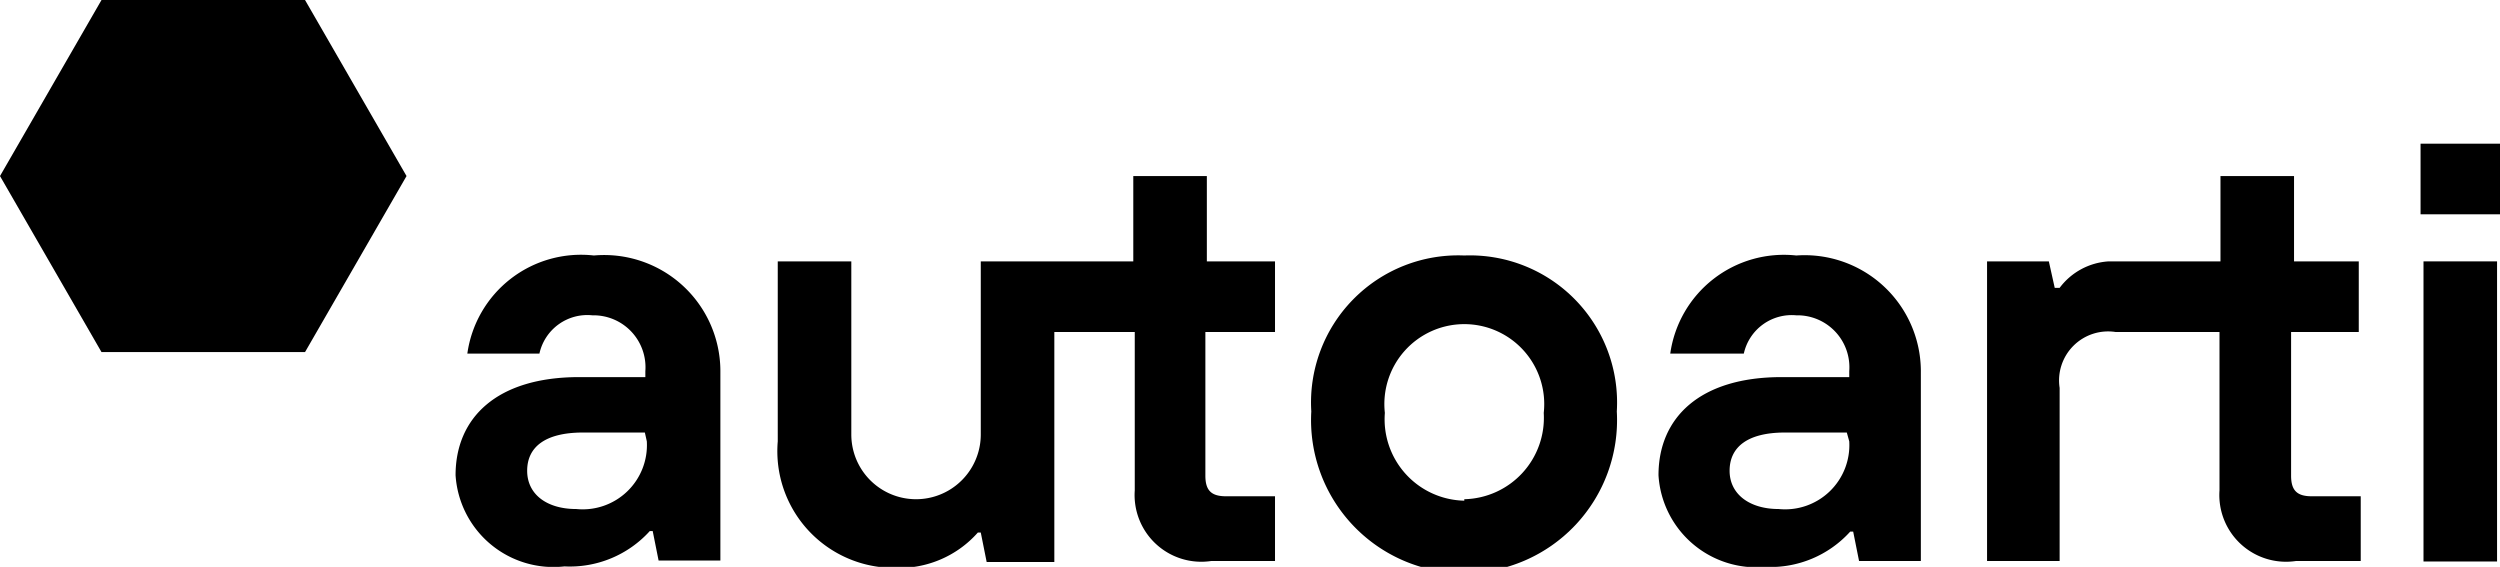
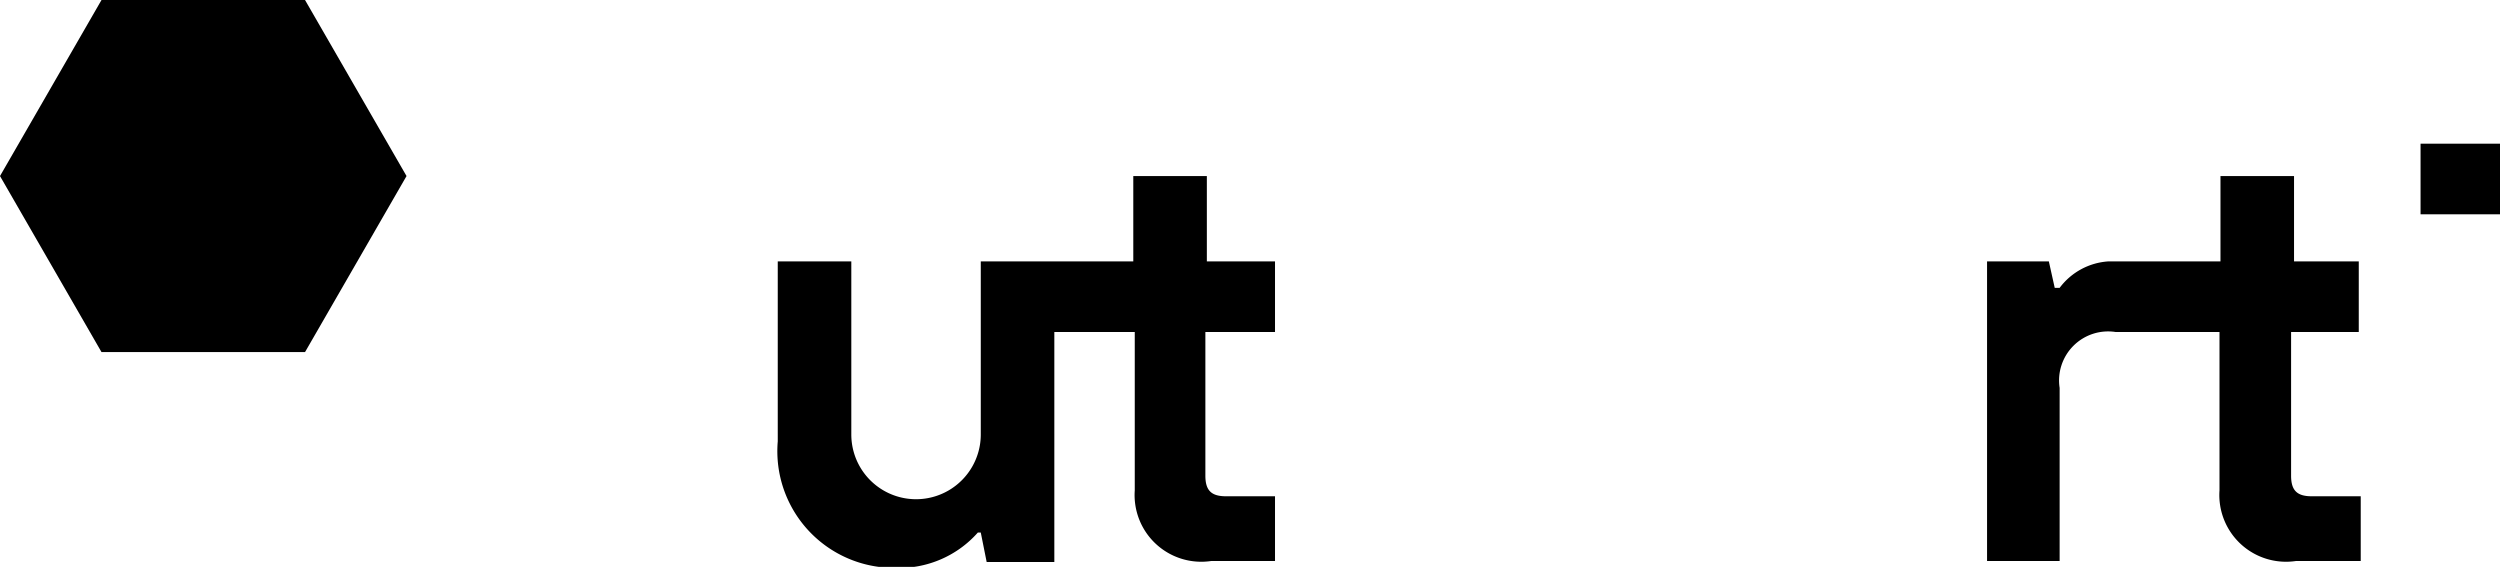
<svg xmlns="http://www.w3.org/2000/svg" id="Layer_1" data-name="Layer 1" viewBox="0 0 50.98 11.56">
-   <path d="M12.11,5.21a2.34,2.34,0,0,0-2.58,2H11a1,1,0,0,1,1.08-.78,1.06,1.06,0,0,1,1.08,1.14v.12H11.81c-1.68,0-2.52.83-2.52,2a2,2,0,0,0,2.22,1.86,2.2,2.2,0,0,0,1.74-.72h.06l.12.6h1.26V7.55A2.37,2.37,0,0,0,12.11,5.21ZM13.19,9a1.31,1.31,0,0,1-1.44,1.38c-.6,0-1-.3-1-.78s.36-.78,1.14-.78h1.26Z" />
  <path d="M24.61,3.59h-1.5V5.33H20V8.86a1.32,1.32,0,0,1-2.64,0V5.33h-1.5V9a2.38,2.38,0,0,0,2.4,2.58,2.14,2.14,0,0,0,1.68-.72H20l.12.6h1.38V6.77h1.64V10a1.36,1.36,0,0,0,1.56,1.44H26V10.12H25c-.3,0-.42-.12-.42-.42V6.77H26V5.33H24.61Z" />
-   <path d="M29.86,5.21a3,3,0,0,0-3.12,3.18,3.12,3.12,0,1,0,6.23,0A3,3,0,0,0,29.86,5.21Zm0,5a1.66,1.66,0,0,1-1.62-1.79,1.63,1.63,0,1,1,3.24,0A1.66,1.66,0,0,1,29.86,10.18Z" />
-   <path d="M36.63,5.21a2.34,2.34,0,0,0-2.57,2h1.5a1,1,0,0,1,1.07-.78,1.06,1.06,0,0,1,1.08,1.14v.12H36.33c-1.67,0-2.51.83-2.51,2A2,2,0,0,0,36,11.56a2.19,2.19,0,0,0,1.73-.72h.06l.12.6h1.26V7.55A2.37,2.37,0,0,0,36.63,5.21ZM37.71,9a1.31,1.31,0,0,1-1.44,1.38c-.59,0-1-.3-1-.78s.36-.78,1.13-.78h1.26Z" />
  <path d="M46.78,3.59h-1.5V5.33H43A1.35,1.35,0,0,0,42,5.87H41.9l-.12-.54H40.52v6.11H42V7.91a1,1,0,0,1,1.14-1.14h2.12V10a1.36,1.36,0,0,0,1.56,1.44h1.32V10.12h-1c-.3,0-.42-.12-.42-.42V6.77h1.38V5.33H46.78Z" />
  <rect x="49.36" y="2.93" width="1.62" height="1.44" />
-   <rect x="49.42" y="5.33" width="1.5" height="6.12" />
  <polygon points="2.07 0 0 3.59 2.07 7.18 6.22 7.18 8.29 3.59 6.22 0 2.07 0" />
</svg>